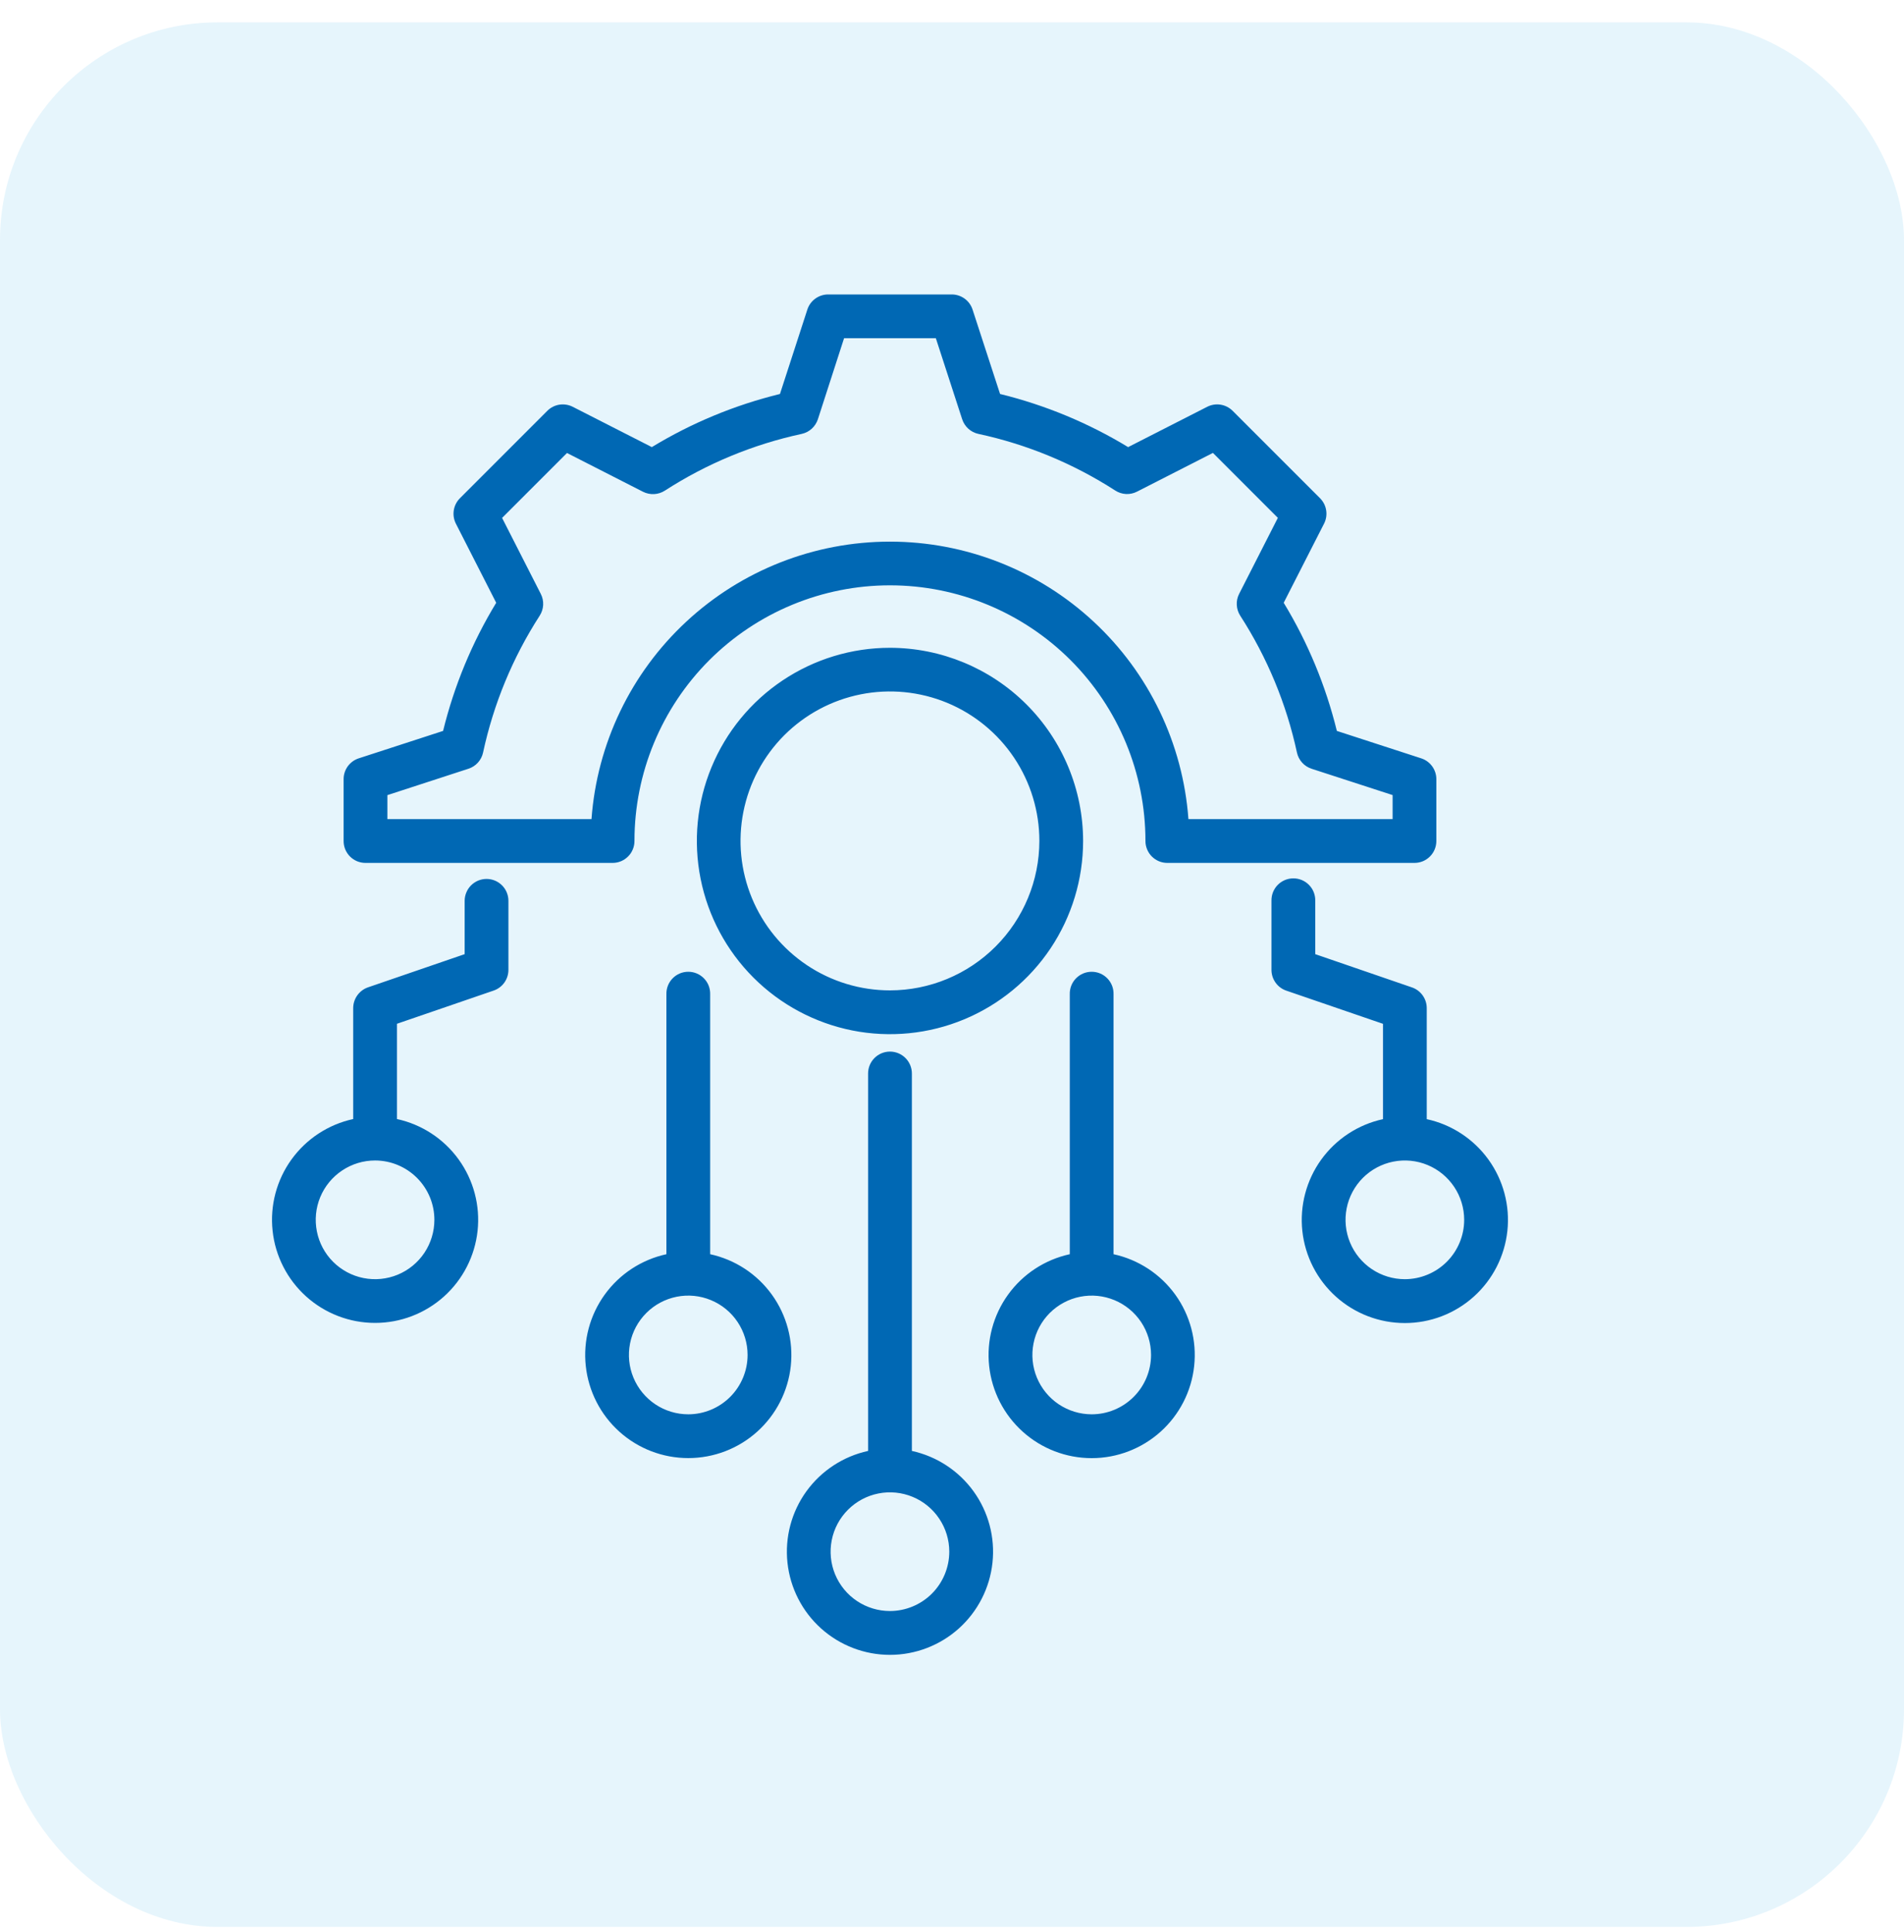
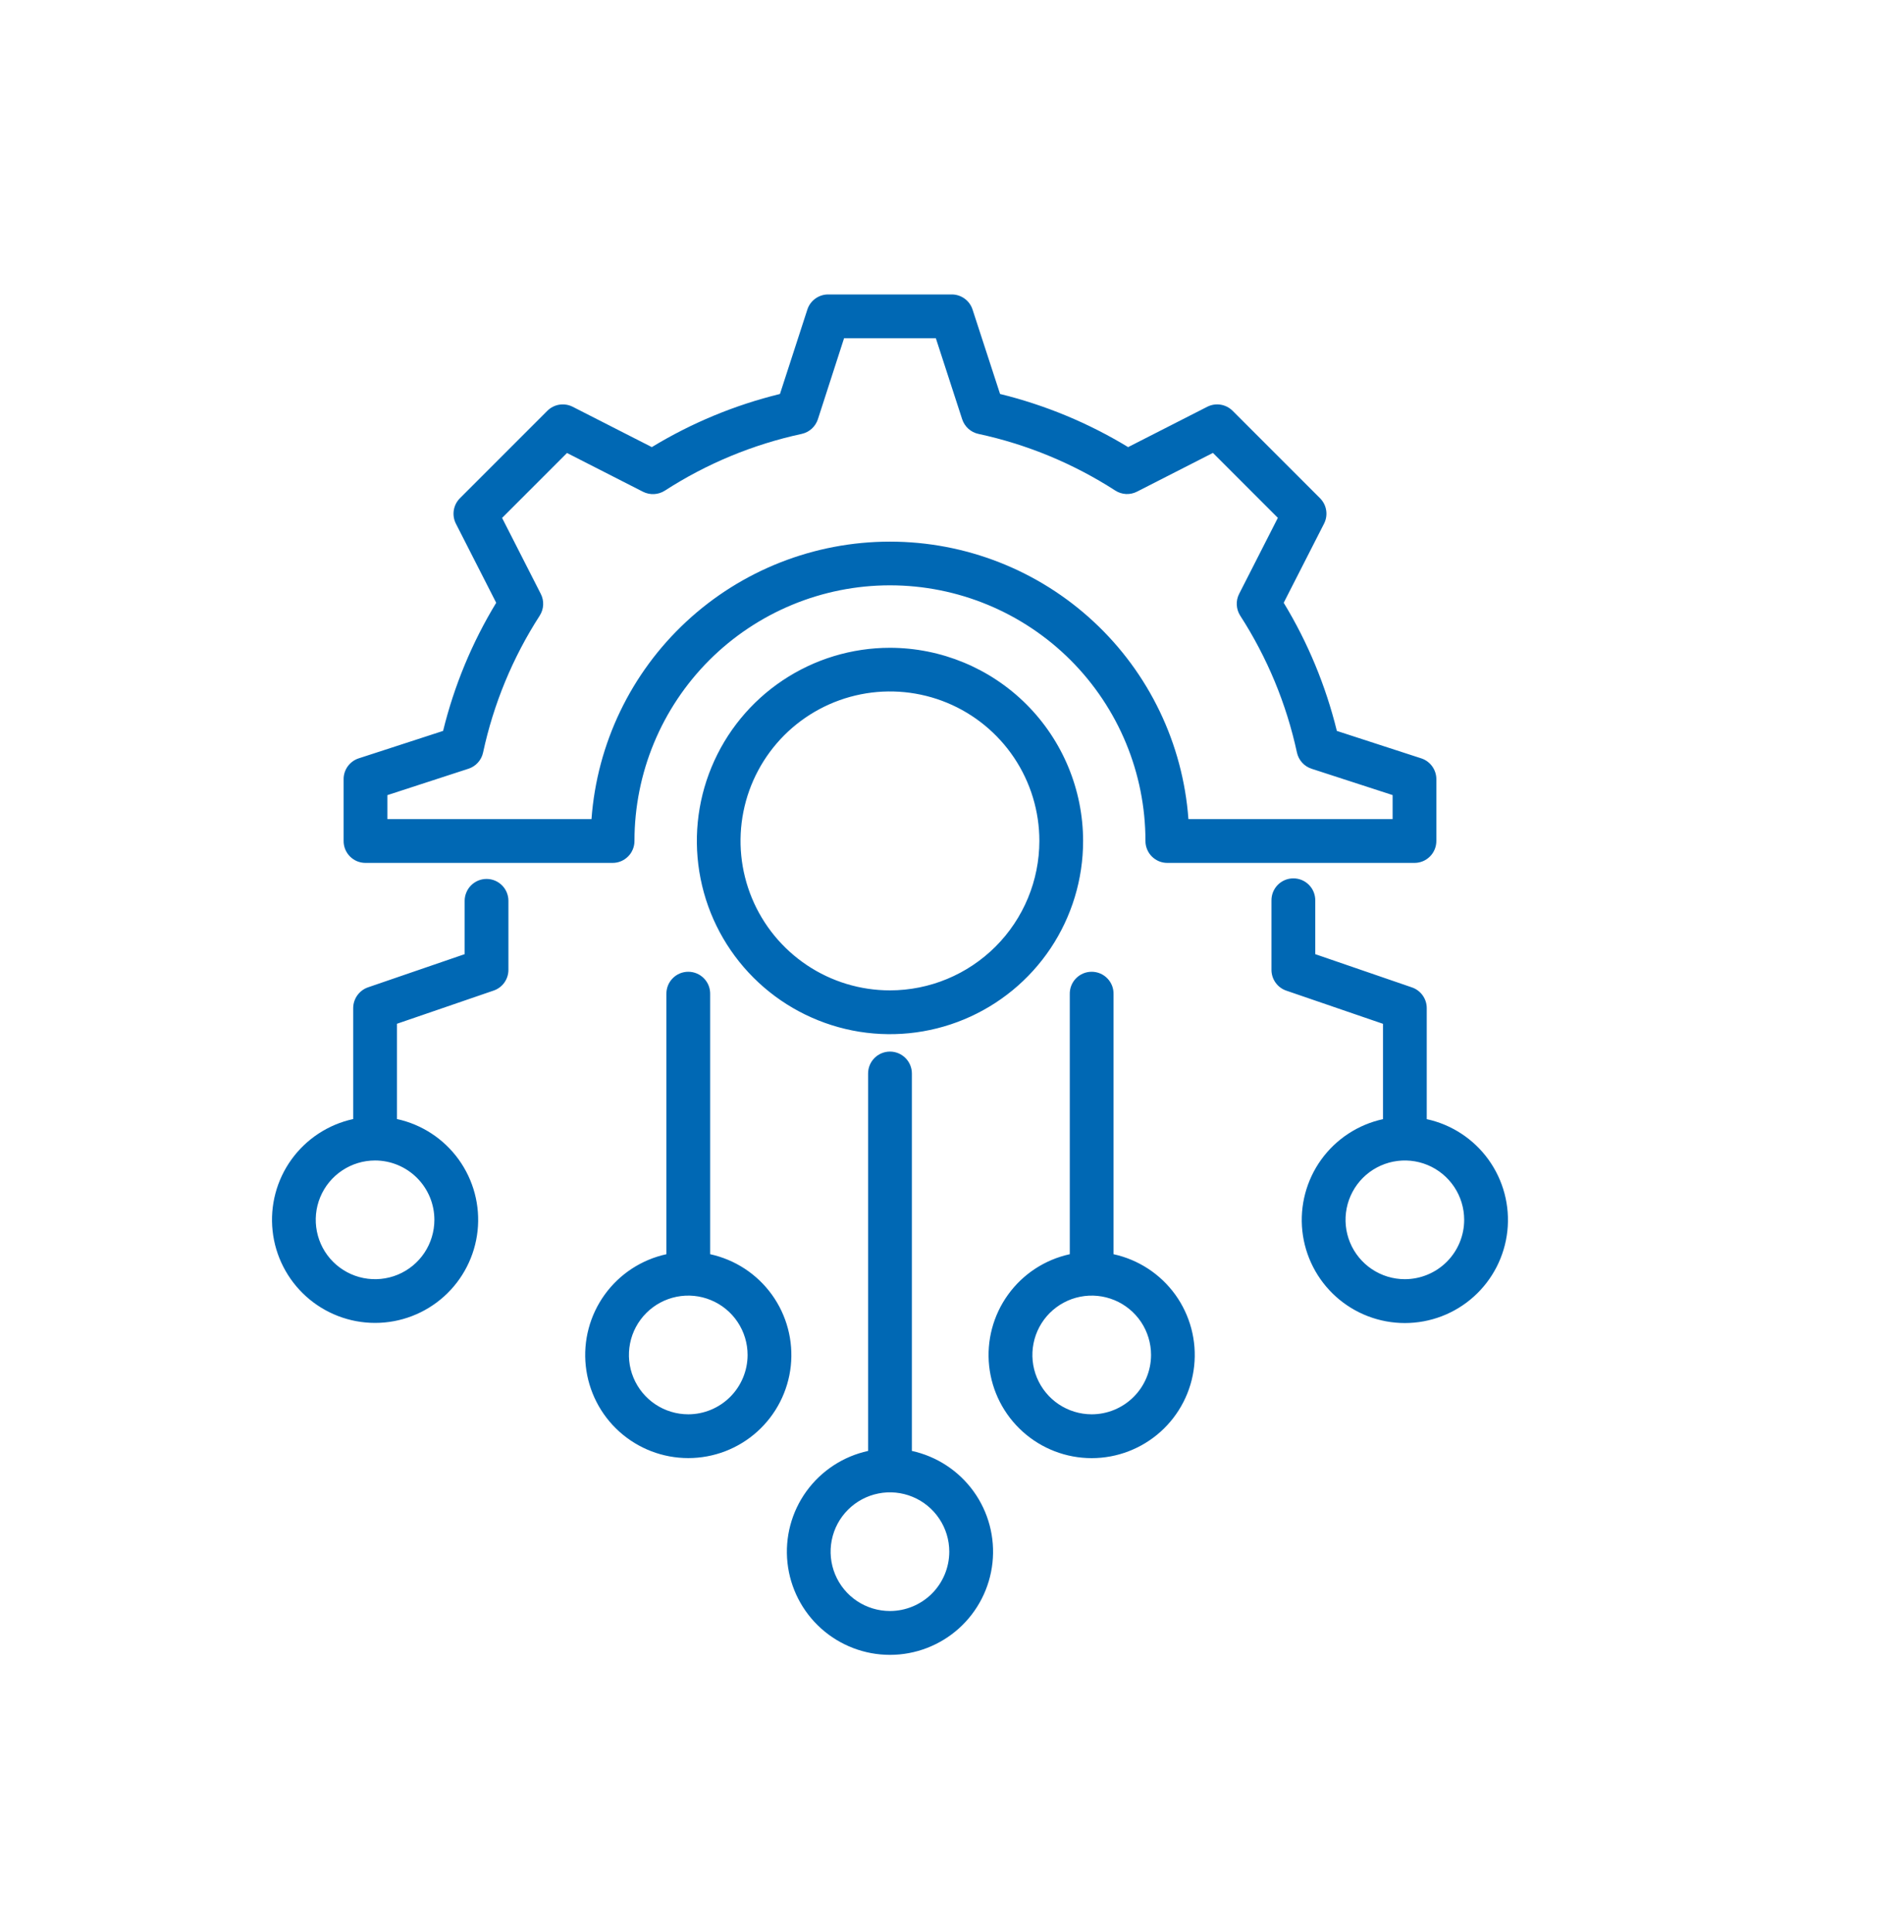
<svg xmlns="http://www.w3.org/2000/svg" width="70" height="71" viewBox="0 0 70 71" fill="none">
-   <rect y="0.822" width="70" height="70" rx="8" fill="#009FE3" fill-opacity="0.1" />
-   <path d="M13.437 31.715H22.521C22.627 31.715 22.732 31.695 22.83 31.654C22.928 31.613 23.017 31.553 23.092 31.478C23.167 31.403 23.226 31.314 23.266 31.215C23.306 31.117 23.327 31.012 23.326 30.906C23.326 28.415 24.316 26.026 26.077 24.264C27.839 22.503 30.228 21.513 32.719 21.513C35.21 21.513 37.599 22.503 39.361 24.264C41.122 26.026 42.112 28.415 42.112 30.906C42.111 31.012 42.132 31.117 42.172 31.215C42.212 31.314 42.271 31.403 42.346 31.478C42.421 31.553 42.51 31.613 42.608 31.654C42.706 31.695 42.811 31.715 42.917 31.715H52.002C52.108 31.715 52.213 31.694 52.311 31.654C52.409 31.613 52.498 31.553 52.573 31.478C52.648 31.403 52.707 31.313 52.747 31.215C52.787 31.117 52.807 31.012 52.807 30.906V28.637C52.807 28.468 52.753 28.302 52.653 28.164C52.553 28.027 52.413 27.924 52.251 27.872L49.149 26.864C48.741 25.204 48.083 23.615 47.195 22.154L48.678 19.246C48.755 19.095 48.783 18.923 48.756 18.755C48.73 18.587 48.651 18.433 48.531 18.312L45.317 15.099C45.197 14.979 45.042 14.9 44.874 14.873C44.706 14.846 44.534 14.874 44.383 14.951L41.475 16.433C40.014 15.545 38.426 14.887 36.767 14.48L35.756 11.378C35.703 11.216 35.601 11.075 35.464 10.976C35.326 10.876 35.161 10.822 34.991 10.822H30.447C30.277 10.822 30.112 10.876 29.974 10.976C29.837 11.075 29.734 11.216 29.682 11.378L28.675 14.48C27.014 14.887 25.425 15.545 23.964 16.433L21.056 14.951C20.905 14.874 20.733 14.847 20.565 14.873C20.397 14.9 20.242 14.979 20.122 15.099L16.909 18.312C16.788 18.433 16.71 18.588 16.683 18.756C16.657 18.924 16.684 19.095 16.761 19.247L18.243 22.154C17.355 23.615 16.697 25.203 16.29 26.864L13.188 27.872C13.027 27.924 12.886 28.027 12.786 28.164C12.686 28.302 12.632 28.468 12.633 28.637V30.906C12.632 31.012 12.652 31.117 12.692 31.215C12.732 31.313 12.792 31.403 12.866 31.478C12.941 31.553 13.03 31.613 13.128 31.654C13.226 31.694 13.331 31.715 13.437 31.715ZM14.242 29.224L17.222 28.254C17.356 28.211 17.476 28.133 17.571 28.028C17.665 27.924 17.731 27.796 17.76 27.659C18.145 25.87 18.85 24.165 19.842 22.628C19.918 22.509 19.962 22.373 19.969 22.233C19.976 22.093 19.946 21.953 19.882 21.828L18.459 19.035L20.845 16.649L23.64 18.074C23.766 18.137 23.906 18.167 24.047 18.16C24.188 18.153 24.324 18.109 24.443 18.033C25.98 17.04 27.684 16.334 29.473 15.948C29.611 15.918 29.738 15.852 29.843 15.758C29.947 15.663 30.025 15.543 30.069 15.41L31.032 12.431H34.406L35.374 15.409C35.418 15.543 35.496 15.663 35.6 15.757C35.704 15.852 35.832 15.917 35.969 15.947C37.758 16.331 39.462 17.037 41 18.028C41.118 18.105 41.255 18.149 41.395 18.157C41.536 18.164 41.676 18.134 41.801 18.07L44.593 16.646L46.98 19.033L45.556 21.828C45.492 21.953 45.462 22.093 45.47 22.234C45.477 22.374 45.521 22.511 45.597 22.629C46.589 24.167 47.296 25.871 47.682 27.66C47.712 27.797 47.777 27.925 47.872 28.029C47.966 28.134 48.087 28.211 48.221 28.255L51.199 29.222V30.105H43.692C43.489 27.333 42.245 24.741 40.209 22.85C38.174 20.958 35.498 19.907 32.719 19.907C29.94 19.907 27.264 20.958 25.229 22.85C23.193 24.741 21.949 27.333 21.746 30.105H14.242V29.224ZM32.719 23.809C31.315 23.809 29.942 24.226 28.774 25.007C27.607 25.787 26.697 26.896 26.16 28.194C25.622 29.491 25.482 30.919 25.757 32.297C26.031 33.674 26.708 34.939 27.701 35.932C28.695 36.925 29.96 37.6 31.337 37.874C32.715 38.147 34.143 38.006 35.44 37.468C36.737 36.93 37.846 36.02 38.626 34.852C39.405 33.683 39.821 32.31 39.82 30.906C39.818 29.024 39.068 27.22 37.737 25.889C36.406 24.559 34.601 23.811 32.719 23.809ZM32.719 36.4C31.633 36.4 30.57 36.078 29.667 35.474C28.764 34.87 28.06 34.013 27.644 33.009C27.228 32.005 27.119 30.901 27.331 29.835C27.543 28.77 28.066 27.791 28.834 27.022C29.603 26.254 30.581 25.731 31.647 25.519C32.712 25.307 33.817 25.416 34.821 25.831C35.825 26.247 36.682 26.951 37.286 27.854C37.89 28.758 38.212 29.82 38.212 30.906C38.211 32.363 37.632 33.759 36.602 34.789C35.572 35.819 34.176 36.399 32.719 36.4ZM17.888 32.304C17.782 32.304 17.678 32.325 17.58 32.365C17.483 32.406 17.394 32.465 17.319 32.54C17.244 32.615 17.185 32.703 17.145 32.801C17.104 32.899 17.083 33.003 17.083 33.109V35.069L13.528 36.289C13.37 36.344 13.233 36.447 13.136 36.583C13.038 36.72 12.986 36.883 12.985 37.05V41.129C12.072 41.327 11.263 41.857 10.716 42.615C10.169 43.373 9.922 44.307 10.022 45.237C10.121 46.166 10.562 47.026 11.257 47.651C11.953 48.276 12.855 48.622 13.79 48.622C14.725 48.622 15.627 48.276 16.323 47.651C17.018 47.026 17.458 46.166 17.558 45.237C17.658 44.307 17.41 43.373 16.863 42.615C16.316 41.857 15.508 41.327 14.595 41.129V37.627L18.149 36.407C18.308 36.353 18.445 36.25 18.543 36.113C18.64 35.977 18.692 35.813 18.692 35.646V33.109C18.692 32.896 18.608 32.691 18.457 32.54C18.306 32.389 18.102 32.304 17.888 32.304ZM15.97 44.833C15.97 45.264 15.842 45.686 15.603 46.045C15.363 46.404 15.022 46.684 14.624 46.849C14.225 47.014 13.787 47.057 13.363 46.973C12.94 46.889 12.552 46.681 12.246 46.376C11.941 46.071 11.734 45.682 11.65 45.259C11.566 44.835 11.609 44.397 11.774 43.998C11.939 43.6 12.219 43.259 12.578 43.02C12.937 42.78 13.359 42.652 13.79 42.652C14.368 42.653 14.922 42.883 15.331 43.292C15.74 43.701 15.97 44.255 15.97 44.833ZM26.109 46.097V36.542C26.112 36.435 26.093 36.328 26.054 36.227C26.015 36.127 25.956 36.036 25.881 35.959C25.806 35.882 25.716 35.821 25.617 35.779C25.518 35.737 25.412 35.716 25.304 35.716C25.197 35.716 25.09 35.737 24.991 35.779C24.892 35.821 24.803 35.882 24.728 35.959C24.653 36.036 24.594 36.127 24.555 36.227C24.516 36.328 24.497 36.435 24.5 36.542V46.097C23.586 46.296 22.778 46.825 22.231 47.583C21.684 48.342 21.436 49.275 21.536 50.205C21.636 51.135 22.076 51.995 22.772 52.62C23.467 53.245 24.369 53.59 25.304 53.59C26.239 53.59 27.142 53.245 27.837 52.62C28.533 51.995 28.973 51.135 29.073 50.205C29.172 49.275 28.925 48.342 28.378 47.583C27.831 46.825 27.023 46.296 26.109 46.097ZM25.305 51.981C24.873 51.981 24.451 51.853 24.093 51.614C23.734 51.374 23.454 51.033 23.289 50.635C23.123 50.236 23.08 49.798 23.164 49.374C23.248 48.951 23.456 48.563 23.761 48.258C24.066 47.952 24.455 47.745 24.878 47.66C25.301 47.576 25.74 47.619 26.138 47.785C26.537 47.95 26.878 48.229 27.117 48.588C27.357 48.947 27.485 49.369 27.485 49.8C27.484 50.378 27.254 50.932 26.845 51.341C26.437 51.749 25.883 51.98 25.305 51.981ZM33.525 53.327V39.455C33.525 39.242 33.44 39.037 33.289 38.886C33.138 38.735 32.933 38.65 32.72 38.65C32.506 38.65 32.301 38.735 32.15 38.886C31.999 39.037 31.915 39.242 31.915 39.455V53.327C31.001 53.526 30.193 54.056 29.645 54.814C29.098 55.572 28.851 56.506 28.951 57.436C29.051 58.366 29.491 59.226 30.186 59.851C30.882 60.476 31.784 60.822 32.72 60.822C33.655 60.822 34.557 60.476 35.253 59.851C35.948 59.226 36.388 58.366 36.488 57.436C36.588 56.506 36.341 55.572 35.794 54.814C35.246 54.056 34.438 53.526 33.525 53.327ZM32.719 59.211C32.288 59.211 31.866 59.083 31.507 58.844C31.148 58.604 30.869 58.264 30.703 57.865C30.538 57.466 30.495 57.028 30.579 56.605C30.663 56.181 30.871 55.793 31.176 55.488C31.481 55.183 31.87 54.975 32.293 54.891C32.716 54.806 33.155 54.85 33.553 55.015C33.952 55.18 34.293 55.46 34.532 55.819C34.772 56.177 34.9 56.599 34.9 57.031C34.899 57.609 34.669 58.163 34.26 58.572C33.851 58.98 33.297 59.21 32.719 59.211ZM40.939 46.097V36.542C40.942 36.435 40.923 36.328 40.884 36.227C40.845 36.127 40.786 36.036 40.711 35.959C40.636 35.882 40.547 35.821 40.448 35.779C40.349 35.737 40.242 35.716 40.135 35.716C40.027 35.716 39.921 35.737 39.822 35.779C39.723 35.821 39.633 35.882 39.558 35.959C39.483 36.036 39.424 36.127 39.385 36.227C39.346 36.328 39.327 36.435 39.33 36.542V46.097C38.416 46.296 37.608 46.825 37.061 47.583C36.514 48.342 36.266 49.276 36.366 50.206C36.466 51.136 36.906 51.996 37.602 52.621C38.297 53.246 39.2 53.592 40.135 53.592C41.07 53.592 41.972 53.246 42.668 52.621C43.364 51.996 43.804 51.136 43.903 50.206C44.003 49.276 43.756 48.342 43.209 47.583C42.661 46.825 41.853 46.296 40.939 46.097ZM40.134 51.981C39.703 51.98 39.282 51.852 38.923 51.612C38.565 51.372 38.286 51.031 38.121 50.633C37.956 50.234 37.913 49.795 37.998 49.372C38.082 48.949 38.29 48.561 38.595 48.256C38.901 47.952 39.289 47.744 39.712 47.66C40.136 47.576 40.574 47.62 40.972 47.785C41.371 47.95 41.711 48.23 41.951 48.588C42.19 48.947 42.318 49.369 42.318 49.8C42.317 50.379 42.087 50.933 41.677 51.342C41.268 51.751 40.713 51.981 40.134 51.981ZM52.454 41.131V37.053C52.454 36.885 52.401 36.721 52.304 36.585C52.207 36.448 52.069 36.346 51.91 36.291L48.355 35.069V33.109C48.358 33.002 48.339 32.895 48.3 32.794C48.261 32.694 48.202 32.603 48.127 32.526C48.052 32.449 47.962 32.388 47.863 32.346C47.764 32.304 47.658 32.283 47.55 32.283C47.443 32.283 47.336 32.304 47.237 32.346C47.138 32.388 47.048 32.449 46.973 32.526C46.898 32.603 46.84 32.694 46.8 32.794C46.761 32.895 46.743 33.002 46.745 33.109V35.648C46.745 35.815 46.798 35.979 46.895 36.115C46.992 36.252 47.13 36.355 47.288 36.409L50.845 37.629V41.133C49.931 41.331 49.123 41.861 48.575 42.619C48.028 43.378 47.781 44.312 47.88 45.242C47.98 46.171 48.42 47.032 49.116 47.657C49.812 48.282 50.714 48.627 51.649 48.627C52.584 48.627 53.487 48.282 54.182 47.657C54.878 47.032 55.318 46.171 55.418 45.242C55.518 44.312 55.27 43.378 54.723 42.619C54.176 41.861 53.368 41.331 52.454 41.133V41.131ZM51.649 47.015C51.218 47.015 50.796 46.887 50.437 46.647C50.079 46.407 49.799 46.067 49.634 45.668C49.469 45.27 49.426 44.831 49.51 44.408C49.594 43.985 49.801 43.597 50.106 43.291C50.411 42.986 50.8 42.779 51.223 42.694C51.646 42.61 52.085 42.653 52.483 42.818C52.882 42.983 53.222 43.263 53.462 43.621C53.702 43.98 53.83 44.402 53.83 44.833C53.83 45.411 53.6 45.966 53.191 46.375C52.782 46.784 52.227 47.014 51.649 47.015Z" fill="#0068B4" />
+   <path d="M13.437 31.715H22.521C22.627 31.715 22.732 31.695 22.83 31.654C22.928 31.613 23.017 31.553 23.092 31.478C23.167 31.403 23.226 31.314 23.266 31.215C23.306 31.117 23.327 31.012 23.326 30.906C23.326 28.415 24.316 26.026 26.077 24.264C27.839 22.503 30.228 21.513 32.719 21.513C35.21 21.513 37.599 22.503 39.361 24.264C41.122 26.026 42.112 28.415 42.112 30.906C42.111 31.012 42.132 31.117 42.172 31.215C42.212 31.314 42.271 31.403 42.346 31.478C42.421 31.553 42.51 31.613 42.608 31.654C42.706 31.695 42.811 31.715 42.917 31.715H52.002C52.108 31.715 52.213 31.694 52.311 31.654C52.409 31.613 52.498 31.553 52.573 31.478C52.648 31.403 52.707 31.313 52.747 31.215C52.787 31.117 52.807 31.012 52.807 30.906V28.637C52.807 28.468 52.753 28.302 52.653 28.164C52.553 28.027 52.413 27.924 52.251 27.872L49.149 26.864C48.741 25.204 48.083 23.615 47.195 22.154L48.678 19.246C48.755 19.095 48.783 18.923 48.756 18.755C48.73 18.587 48.651 18.433 48.531 18.312L45.317 15.099C45.197 14.979 45.042 14.9 44.874 14.873C44.706 14.846 44.534 14.874 44.383 14.951L41.475 16.433C40.014 15.545 38.426 14.887 36.767 14.48L35.756 11.378C35.703 11.216 35.601 11.075 35.464 10.976C35.326 10.876 35.161 10.822 34.991 10.822H30.447C30.277 10.822 30.112 10.876 29.974 10.976C29.837 11.075 29.734 11.216 29.682 11.378L28.675 14.48C27.014 14.887 25.425 15.545 23.964 16.433L21.056 14.951C20.905 14.874 20.733 14.847 20.565 14.873C20.397 14.9 20.242 14.979 20.122 15.099L16.909 18.312C16.788 18.433 16.71 18.588 16.683 18.756C16.657 18.924 16.684 19.095 16.761 19.247L18.243 22.154C17.355 23.615 16.697 25.203 16.29 26.864L13.188 27.872C13.027 27.924 12.886 28.027 12.786 28.164C12.686 28.302 12.632 28.468 12.633 28.637V30.906C12.632 31.012 12.652 31.117 12.692 31.215C12.732 31.313 12.792 31.403 12.866 31.478C12.941 31.553 13.03 31.613 13.128 31.654C13.226 31.694 13.331 31.715 13.437 31.715ZM14.242 29.224L17.222 28.254C17.356 28.211 17.476 28.133 17.571 28.028C17.665 27.924 17.731 27.796 17.76 27.659C18.145 25.87 18.85 24.165 19.842 22.628C19.918 22.509 19.962 22.373 19.969 22.233C19.976 22.093 19.946 21.953 19.882 21.828L18.459 19.035L20.845 16.649L23.64 18.074C23.766 18.137 23.906 18.167 24.047 18.16C24.188 18.153 24.324 18.109 24.443 18.033C25.98 17.04 27.684 16.334 29.473 15.948C29.611 15.918 29.738 15.852 29.843 15.758C29.947 15.663 30.025 15.543 30.069 15.41L31.032 12.431H34.406L35.374 15.409C35.418 15.543 35.496 15.663 35.6 15.757C35.704 15.852 35.832 15.917 35.969 15.947C37.758 16.331 39.462 17.037 41 18.028C41.118 18.105 41.255 18.149 41.395 18.157C41.536 18.164 41.676 18.134 41.801 18.07L44.593 16.646L46.98 19.033L45.556 21.828C45.492 21.953 45.462 22.093 45.47 22.234C45.477 22.374 45.521 22.511 45.597 22.629C46.589 24.167 47.296 25.871 47.682 27.66C47.712 27.797 47.777 27.925 47.872 28.029C47.966 28.134 48.087 28.211 48.221 28.255L51.199 29.222V30.105H43.692C43.489 27.333 42.245 24.741 40.209 22.85C38.174 20.958 35.498 19.907 32.719 19.907C29.94 19.907 27.264 20.958 25.229 22.85C23.193 24.741 21.949 27.333 21.746 30.105H14.242V29.224ZM32.719 23.809C31.315 23.809 29.942 24.226 28.774 25.007C27.607 25.787 26.697 26.896 26.16 28.194C25.622 29.491 25.482 30.919 25.757 32.297C26.031 33.674 26.708 34.939 27.701 35.932C28.695 36.925 29.96 37.6 31.337 37.874C32.715 38.147 34.143 38.006 35.44 37.468C36.737 36.93 37.846 36.02 38.626 34.852C39.405 33.683 39.821 32.31 39.82 30.906C39.818 29.024 39.068 27.22 37.737 25.889C36.406 24.559 34.601 23.811 32.719 23.809ZM32.719 36.4C31.633 36.4 30.57 36.078 29.667 35.474C28.764 34.87 28.06 34.013 27.644 33.009C27.228 32.005 27.119 30.901 27.331 29.835C27.543 28.77 28.066 27.791 28.834 27.022C29.603 26.254 30.581 25.731 31.647 25.519C32.712 25.307 33.817 25.416 34.821 25.831C35.825 26.247 36.682 26.951 37.286 27.854C37.89 28.758 38.212 29.82 38.212 30.906C38.211 32.363 37.632 33.759 36.602 34.789C35.572 35.819 34.176 36.399 32.719 36.4ZM17.888 32.304C17.782 32.304 17.678 32.325 17.58 32.365C17.483 32.406 17.394 32.465 17.319 32.54C17.244 32.615 17.185 32.703 17.145 32.801C17.104 32.899 17.083 33.003 17.083 33.109V35.069L13.528 36.289C13.37 36.344 13.233 36.447 13.136 36.583C13.038 36.72 12.986 36.883 12.985 37.05V41.129C12.072 41.327 11.263 41.857 10.716 42.615C10.169 43.373 9.922 44.307 10.022 45.237C10.121 46.166 10.562 47.026 11.257 47.651C11.953 48.276 12.855 48.622 13.79 48.622C14.725 48.622 15.627 48.276 16.323 47.651C17.018 47.026 17.458 46.166 17.558 45.237C17.658 44.307 17.41 43.373 16.863 42.615C16.316 41.857 15.508 41.327 14.595 41.129V37.627L18.149 36.407C18.308 36.353 18.445 36.25 18.543 36.113C18.64 35.977 18.692 35.813 18.692 35.646V33.109C18.692 32.896 18.608 32.691 18.457 32.54C18.306 32.389 18.102 32.304 17.888 32.304ZM15.97 44.833C15.97 45.264 15.842 45.686 15.603 46.045C15.363 46.404 15.022 46.684 14.624 46.849C14.225 47.014 13.787 47.057 13.363 46.973C12.94 46.889 12.552 46.681 12.246 46.376C11.941 46.071 11.734 45.682 11.65 45.259C11.566 44.835 11.609 44.397 11.774 43.998C11.939 43.6 12.219 43.259 12.578 43.02C12.937 42.78 13.359 42.652 13.79 42.652C14.368 42.653 14.922 42.883 15.331 43.292C15.74 43.701 15.97 44.255 15.97 44.833M26.109 46.097V36.542C26.112 36.435 26.093 36.328 26.054 36.227C26.015 36.127 25.956 36.036 25.881 35.959C25.806 35.882 25.716 35.821 25.617 35.779C25.518 35.737 25.412 35.716 25.304 35.716C25.197 35.716 25.09 35.737 24.991 35.779C24.892 35.821 24.803 35.882 24.728 35.959C24.653 36.036 24.594 36.127 24.555 36.227C24.516 36.328 24.497 36.435 24.5 36.542V46.097C23.586 46.296 22.778 46.825 22.231 47.583C21.684 48.342 21.436 49.275 21.536 50.205C21.636 51.135 22.076 51.995 22.772 52.62C23.467 53.245 24.369 53.59 25.304 53.59C26.239 53.59 27.142 53.245 27.837 52.62C28.533 51.995 28.973 51.135 29.073 50.205C29.172 49.275 28.925 48.342 28.378 47.583C27.831 46.825 27.023 46.296 26.109 46.097ZM25.305 51.981C24.873 51.981 24.451 51.853 24.093 51.614C23.734 51.374 23.454 51.033 23.289 50.635C23.123 50.236 23.08 49.798 23.164 49.374C23.248 48.951 23.456 48.563 23.761 48.258C24.066 47.952 24.455 47.745 24.878 47.66C25.301 47.576 25.74 47.619 26.138 47.785C26.537 47.95 26.878 48.229 27.117 48.588C27.357 48.947 27.485 49.369 27.485 49.8C27.484 50.378 27.254 50.932 26.845 51.341C26.437 51.749 25.883 51.98 25.305 51.981ZM33.525 53.327V39.455C33.525 39.242 33.44 39.037 33.289 38.886C33.138 38.735 32.933 38.65 32.72 38.65C32.506 38.65 32.301 38.735 32.15 38.886C31.999 39.037 31.915 39.242 31.915 39.455V53.327C31.001 53.526 30.193 54.056 29.645 54.814C29.098 55.572 28.851 56.506 28.951 57.436C29.051 58.366 29.491 59.226 30.186 59.851C30.882 60.476 31.784 60.822 32.72 60.822C33.655 60.822 34.557 60.476 35.253 59.851C35.948 59.226 36.388 58.366 36.488 57.436C36.588 56.506 36.341 55.572 35.794 54.814C35.246 54.056 34.438 53.526 33.525 53.327ZM32.719 59.211C32.288 59.211 31.866 59.083 31.507 58.844C31.148 58.604 30.869 58.264 30.703 57.865C30.538 57.466 30.495 57.028 30.579 56.605C30.663 56.181 30.871 55.793 31.176 55.488C31.481 55.183 31.87 54.975 32.293 54.891C32.716 54.806 33.155 54.85 33.553 55.015C33.952 55.18 34.293 55.46 34.532 55.819C34.772 56.177 34.9 56.599 34.9 57.031C34.899 57.609 34.669 58.163 34.26 58.572C33.851 58.98 33.297 59.21 32.719 59.211ZM40.939 46.097V36.542C40.942 36.435 40.923 36.328 40.884 36.227C40.845 36.127 40.786 36.036 40.711 35.959C40.636 35.882 40.547 35.821 40.448 35.779C40.349 35.737 40.242 35.716 40.135 35.716C40.027 35.716 39.921 35.737 39.822 35.779C39.723 35.821 39.633 35.882 39.558 35.959C39.483 36.036 39.424 36.127 39.385 36.227C39.346 36.328 39.327 36.435 39.33 36.542V46.097C38.416 46.296 37.608 46.825 37.061 47.583C36.514 48.342 36.266 49.276 36.366 50.206C36.466 51.136 36.906 51.996 37.602 52.621C38.297 53.246 39.2 53.592 40.135 53.592C41.07 53.592 41.972 53.246 42.668 52.621C43.364 51.996 43.804 51.136 43.903 50.206C44.003 49.276 43.756 48.342 43.209 47.583C42.661 46.825 41.853 46.296 40.939 46.097ZM40.134 51.981C39.703 51.98 39.282 51.852 38.923 51.612C38.565 51.372 38.286 51.031 38.121 50.633C37.956 50.234 37.913 49.795 37.998 49.372C38.082 48.949 38.29 48.561 38.595 48.256C38.901 47.952 39.289 47.744 39.712 47.66C40.136 47.576 40.574 47.62 40.972 47.785C41.371 47.95 41.711 48.23 41.951 48.588C42.19 48.947 42.318 49.369 42.318 49.8C42.317 50.379 42.087 50.933 41.677 51.342C41.268 51.751 40.713 51.981 40.134 51.981ZM52.454 41.131V37.053C52.454 36.885 52.401 36.721 52.304 36.585C52.207 36.448 52.069 36.346 51.91 36.291L48.355 35.069V33.109C48.358 33.002 48.339 32.895 48.3 32.794C48.261 32.694 48.202 32.603 48.127 32.526C48.052 32.449 47.962 32.388 47.863 32.346C47.764 32.304 47.658 32.283 47.55 32.283C47.443 32.283 47.336 32.304 47.237 32.346C47.138 32.388 47.048 32.449 46.973 32.526C46.898 32.603 46.84 32.694 46.8 32.794C46.761 32.895 46.743 33.002 46.745 33.109V35.648C46.745 35.815 46.798 35.979 46.895 36.115C46.992 36.252 47.13 36.355 47.288 36.409L50.845 37.629V41.133C49.931 41.331 49.123 41.861 48.575 42.619C48.028 43.378 47.781 44.312 47.88 45.242C47.98 46.171 48.42 47.032 49.116 47.657C49.812 48.282 50.714 48.627 51.649 48.627C52.584 48.627 53.487 48.282 54.182 47.657C54.878 47.032 55.318 46.171 55.418 45.242C55.518 44.312 55.27 43.378 54.723 42.619C54.176 41.861 53.368 41.331 52.454 41.133V41.131ZM51.649 47.015C51.218 47.015 50.796 46.887 50.437 46.647C50.079 46.407 49.799 46.067 49.634 45.668C49.469 45.27 49.426 44.831 49.51 44.408C49.594 43.985 49.801 43.597 50.106 43.291C50.411 42.986 50.8 42.779 51.223 42.694C51.646 42.61 52.085 42.653 52.483 42.818C52.882 42.983 53.222 43.263 53.462 43.621C53.702 43.98 53.83 44.402 53.83 44.833C53.83 45.411 53.6 45.966 53.191 46.375C52.782 46.784 52.227 47.014 51.649 47.015Z" fill="#0068B4" />
</svg>